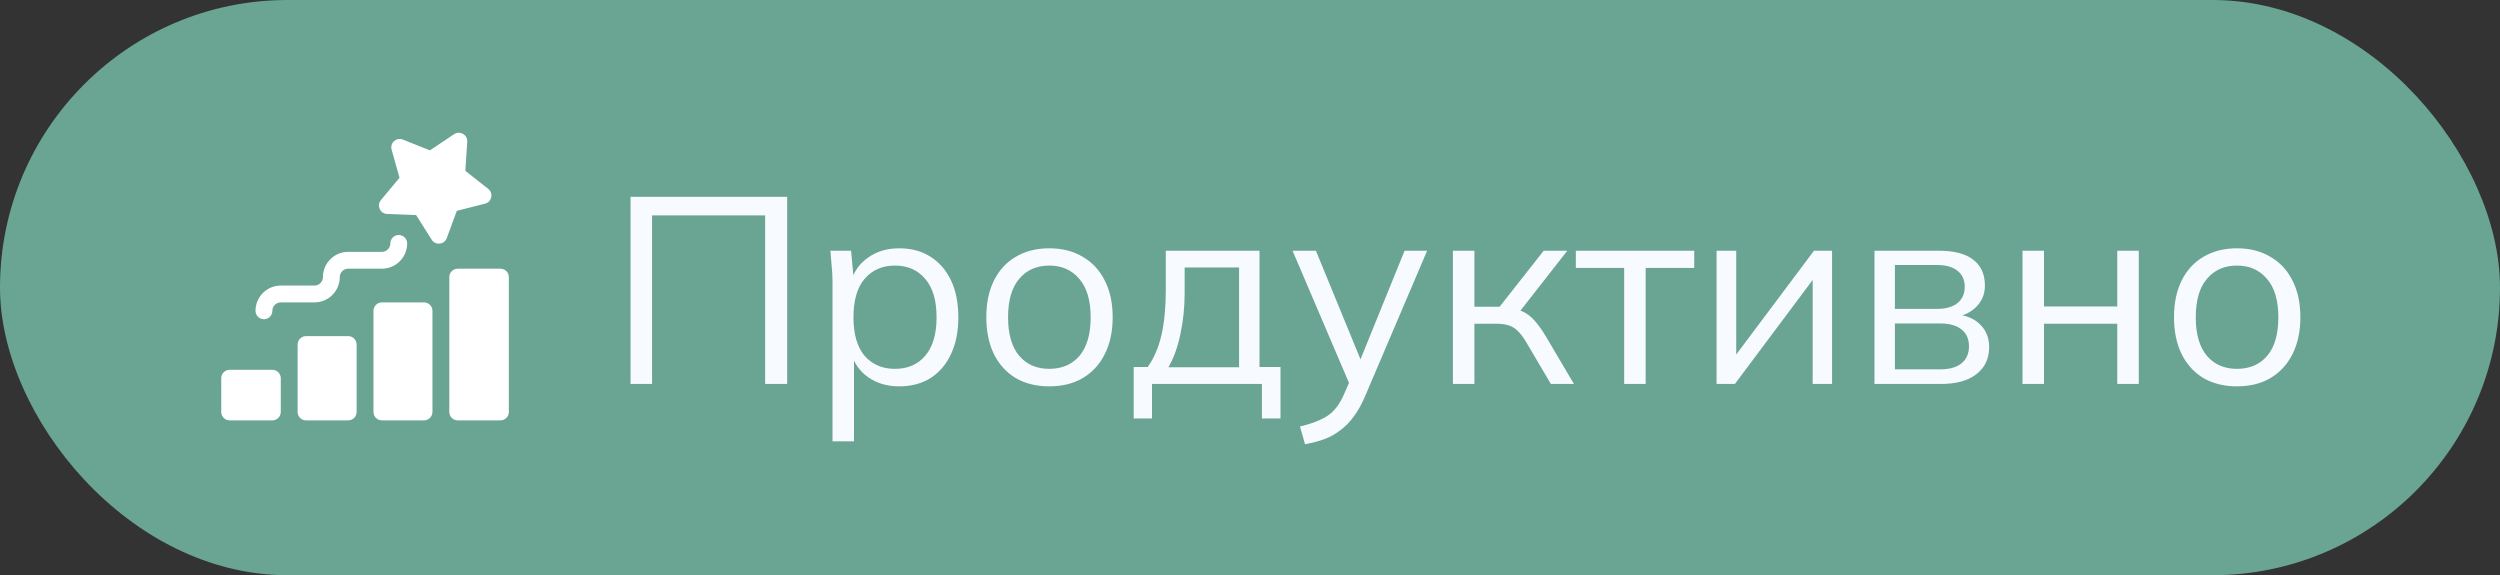
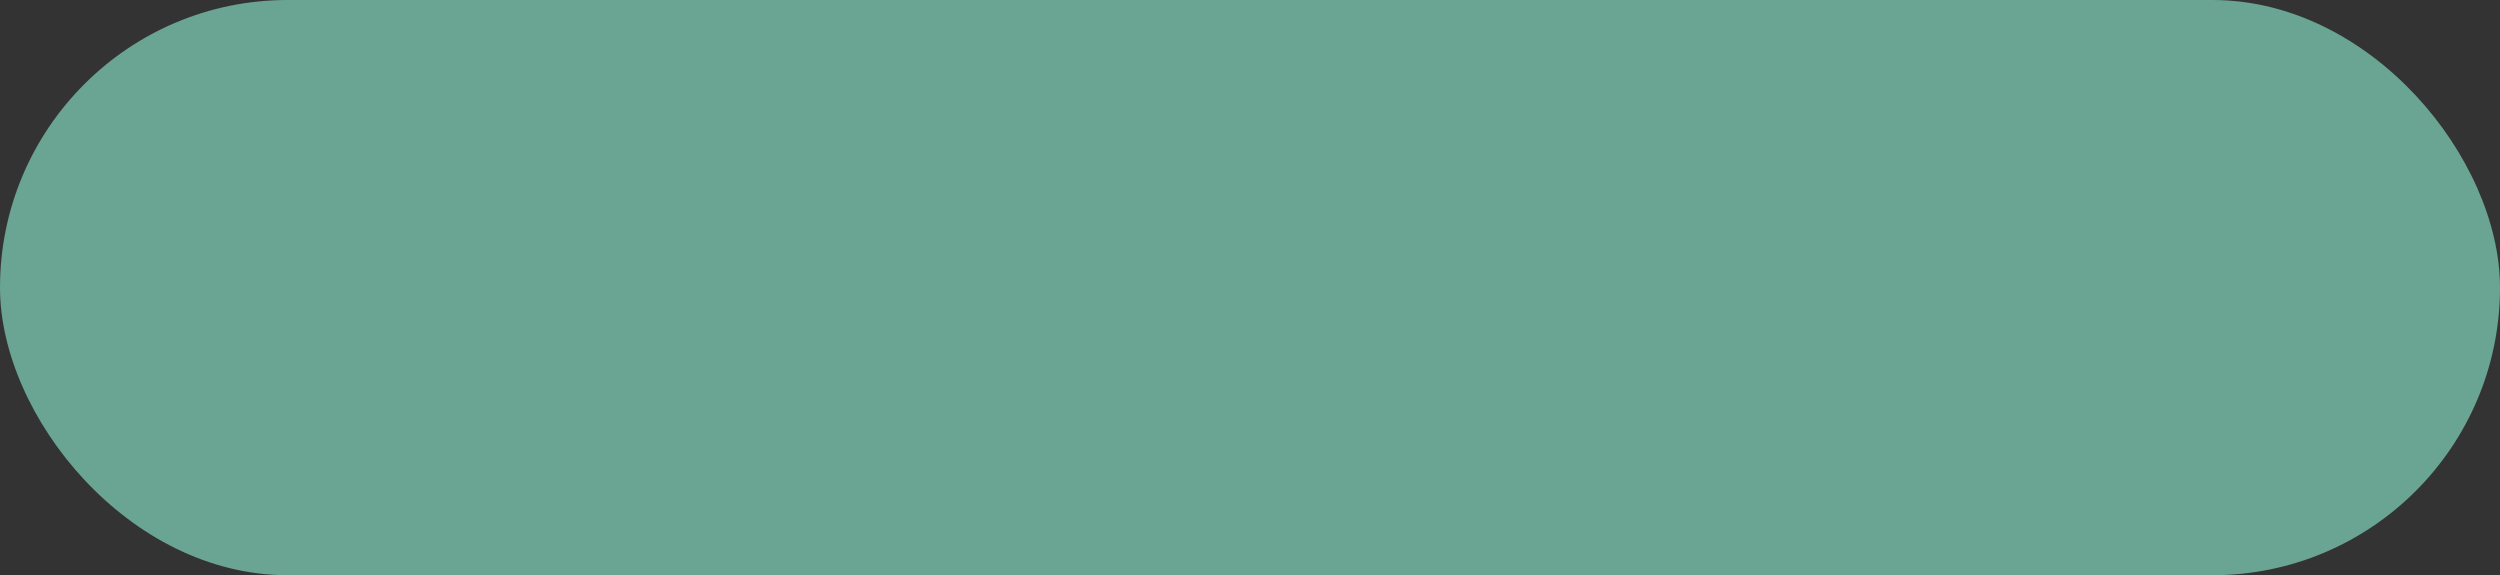
<svg xmlns="http://www.w3.org/2000/svg" width="113" height="26" viewBox="0 0 113 26" fill="none">
  <rect x="0" y="0" width="113" height="26" fill="#333333" stroke="none" />
  <rect width="113" height="26" rx="13" fill="#6AA492" />
-   <path d="M28.501 17.355V8.895H35.581V17.355H34.585V9.735H29.473V17.355H28.501ZM37.629 19.948V12.723C37.629 12.499 37.617 12.271 37.593 12.04C37.577 11.8 37.557 11.563 37.533 11.332H38.469L38.601 12.759H38.457C38.585 12.287 38.845 11.915 39.237 11.643C39.629 11.364 40.097 11.223 40.641 11.223C41.185 11.223 41.653 11.348 42.045 11.595C42.445 11.844 42.757 12.2 42.981 12.664C43.205 13.127 43.317 13.688 43.317 14.344C43.317 14.992 43.205 15.547 42.981 16.012C42.765 16.476 42.457 16.835 42.057 17.091C41.657 17.34 41.185 17.463 40.641 17.463C40.105 17.463 39.641 17.328 39.249 17.055C38.857 16.784 38.597 16.412 38.469 15.94H38.601V19.948H37.629ZM40.449 16.672C41.025 16.672 41.481 16.476 41.817 16.084C42.161 15.684 42.333 15.104 42.333 14.344C42.333 13.575 42.161 12.995 41.817 12.604C41.481 12.204 41.025 12.004 40.449 12.004C39.881 12.004 39.425 12.204 39.081 12.604C38.745 12.995 38.577 13.575 38.577 14.344C38.577 15.104 38.745 15.684 39.081 16.084C39.425 16.476 39.881 16.672 40.449 16.672ZM47.425 17.463C46.849 17.463 46.345 17.34 45.913 17.091C45.489 16.835 45.161 16.476 44.929 16.012C44.697 15.54 44.581 14.983 44.581 14.344C44.581 13.695 44.697 13.139 44.929 12.675C45.161 12.211 45.489 11.855 45.913 11.607C46.345 11.351 46.849 11.223 47.425 11.223C48.009 11.223 48.513 11.351 48.937 11.607C49.369 11.855 49.701 12.211 49.933 12.675C50.173 13.139 50.293 13.695 50.293 14.344C50.293 14.983 50.173 15.54 49.933 16.012C49.701 16.476 49.369 16.835 48.937 17.091C48.513 17.34 48.009 17.463 47.425 17.463ZM47.425 16.672C48.001 16.672 48.457 16.476 48.793 16.084C49.129 15.684 49.297 15.104 49.297 14.344C49.297 13.575 49.125 12.995 48.781 12.604C48.445 12.204 47.993 12.004 47.425 12.004C46.857 12.004 46.405 12.204 46.069 12.604C45.733 12.995 45.565 13.575 45.565 14.344C45.565 15.104 45.733 15.684 46.069 16.084C46.405 16.476 46.857 16.672 47.425 16.672ZM51.242 18.916V16.587H51.878C52.166 16.18 52.374 15.691 52.502 15.123C52.63 14.556 52.694 13.883 52.694 13.107V11.332H56.93V16.587H57.878V18.916H57.038V17.355H52.07V18.916H51.242ZM52.814 16.599H56.006V12.088H53.546V13.264C53.546 13.896 53.482 14.508 53.354 15.1C53.234 15.684 53.054 16.183 52.814 16.599ZM58.987 20.079L58.759 19.276C59.135 19.188 59.447 19.084 59.695 18.963C59.951 18.852 60.163 18.7 60.331 18.508C60.499 18.316 60.643 18.076 60.763 17.788L61.075 17.079L61.051 17.488L58.423 11.332H59.479L61.651 16.623H61.339L63.487 11.332H64.507L61.723 17.86C61.563 18.244 61.387 18.564 61.195 18.82C61.003 19.084 60.795 19.296 60.571 19.456C60.355 19.623 60.115 19.756 59.851 19.852C59.587 19.948 59.299 20.023 58.987 20.079ZM65.671 17.355V11.332H66.643V13.864H67.783L69.775 11.332H70.843L68.563 14.248L68.299 13.947C68.531 13.972 68.731 14.027 68.899 14.116C69.067 14.204 69.227 14.335 69.379 14.511C69.539 14.688 69.711 14.931 69.895 15.243L71.143 17.355H70.099L68.995 15.483C68.859 15.252 68.727 15.075 68.599 14.956C68.479 14.835 68.339 14.752 68.179 14.704C68.027 14.655 67.835 14.632 67.603 14.632H66.643V17.355H65.671ZM73.412 17.355V12.111H71.228V11.332H76.58V12.111H74.384V17.355H73.412ZM77.589 17.355V11.332H78.477V16.456H78.153L81.993 11.332H82.809V17.355H81.933V12.22H82.257L78.417 17.355H77.589ZM84.726 17.355V11.332H87.63C88.326 11.332 88.846 11.467 89.19 11.739C89.542 12.004 89.718 12.396 89.718 12.915C89.718 13.3 89.582 13.623 89.31 13.887C89.046 14.143 88.702 14.296 88.278 14.344V14.2C88.774 14.216 89.17 14.36 89.466 14.632C89.762 14.903 89.91 15.255 89.91 15.688C89.91 16.207 89.718 16.616 89.334 16.912C88.958 17.207 88.422 17.355 87.726 17.355H84.726ZM85.65 16.695H87.678C88.102 16.695 88.426 16.608 88.65 16.431C88.882 16.247 88.998 15.988 88.998 15.652C88.998 15.316 88.882 15.059 88.65 14.883C88.426 14.707 88.102 14.62 87.678 14.62H85.65V16.695ZM85.65 13.96H87.57C87.962 13.96 88.266 13.871 88.482 13.695C88.698 13.52 88.806 13.275 88.806 12.963C88.806 12.652 88.698 12.412 88.482 12.243C88.266 12.068 87.962 11.979 87.57 11.979H85.65V13.96ZM91.417 17.355V11.332H92.389V13.851H95.701V11.332H96.673V17.355H95.701V14.632H92.389V17.355H91.417ZM101.109 17.463C100.533 17.463 100.029 17.34 99.597 17.091C99.173 16.835 98.845 16.476 98.613 16.012C98.381 15.54 98.265 14.983 98.265 14.344C98.265 13.695 98.381 13.139 98.613 12.675C98.845 12.211 99.173 11.855 99.597 11.607C100.029 11.351 100.533 11.223 101.109 11.223C101.693 11.223 102.197 11.351 102.621 11.607C103.053 11.855 103.385 12.211 103.617 12.675C103.857 13.139 103.977 13.695 103.977 14.344C103.977 14.983 103.857 15.54 103.617 16.012C103.385 16.476 103.053 16.835 102.621 17.091C102.197 17.34 101.693 17.463 101.109 17.463ZM101.109 16.672C101.685 16.672 102.141 16.476 102.477 16.084C102.813 15.684 102.981 15.104 102.981 14.344C102.981 13.575 102.809 12.995 102.465 12.604C102.129 12.204 101.677 12.004 101.109 12.004C100.541 12.004 100.089 12.204 99.753 12.604C99.417 12.995 99.249 13.575 99.249 14.344C99.249 15.104 99.417 15.684 99.753 16.084C100.089 16.476 100.541 16.672 101.109 16.672Z" fill="#F7FAFF" />
-   <path d="M19.513 10.836L18.81 9.723L17.494 9.67C17.179 9.658 17.014 9.289 17.216 9.046L18.058 8.033L17.701 6.765C17.615 6.462 17.916 6.192 18.208 6.308L19.432 6.796L20.527 6.065C20.79 5.89 21.14 6.092 21.119 6.406L21.033 7.721L22.067 8.537C22.315 8.732 22.231 9.127 21.925 9.205L20.649 9.529L20.193 10.765C20.084 11.06 19.682 11.104 19.513 10.836ZM12.31 16.715C12.521 16.715 12.691 16.886 12.691 17.096V18.62C12.691 18.83 12.521 19.001 12.31 19.001H10.381C10.171 19.001 10 18.83 10 18.62V17.096C10 16.886 10.171 16.715 10.381 16.715H12.31ZM15.738 15.192C15.949 15.192 16.119 15.363 16.119 15.573V18.62C16.119 18.83 15.949 19.001 15.738 19.001H13.834C13.624 19.001 13.453 18.83 13.453 18.62V15.573C13.453 15.363 13.624 15.192 13.834 15.192H15.738ZM19.166 13.668C19.376 13.668 19.547 13.839 19.547 14.049V18.62C19.547 18.83 19.376 19.001 19.166 19.001H17.262C17.051 19.001 16.881 18.83 16.881 18.62V14.049C16.881 13.839 17.052 13.668 17.262 13.668H19.166ZM23 18.62C23 18.83 22.829 19.001 22.619 19.001H20.689C20.479 19.001 20.309 18.83 20.309 18.62V12.526C20.309 12.316 20.479 12.145 20.689 12.145H22.619C22.829 12.145 23 12.316 23 12.526V18.62ZM11.93 14.43C11.719 14.43 11.549 14.26 11.549 14.049C11.549 13.419 12.061 12.907 12.691 12.907H14.215C14.425 12.907 14.596 12.736 14.596 12.526C14.596 11.896 15.108 11.383 15.738 11.383H17.262C17.472 11.383 17.643 11.213 17.643 11.002C17.643 10.792 17.813 10.622 18.023 10.622C18.234 10.622 18.404 10.792 18.404 11.002C18.404 11.633 17.892 12.145 17.262 12.145H15.738C15.528 12.145 15.357 12.316 15.357 12.526C15.357 13.156 14.845 13.668 14.215 13.668H12.691C12.481 13.668 12.31 13.839 12.31 14.049C12.31 14.26 12.14 14.43 11.93 14.43Z" fill="white" />
</svg>